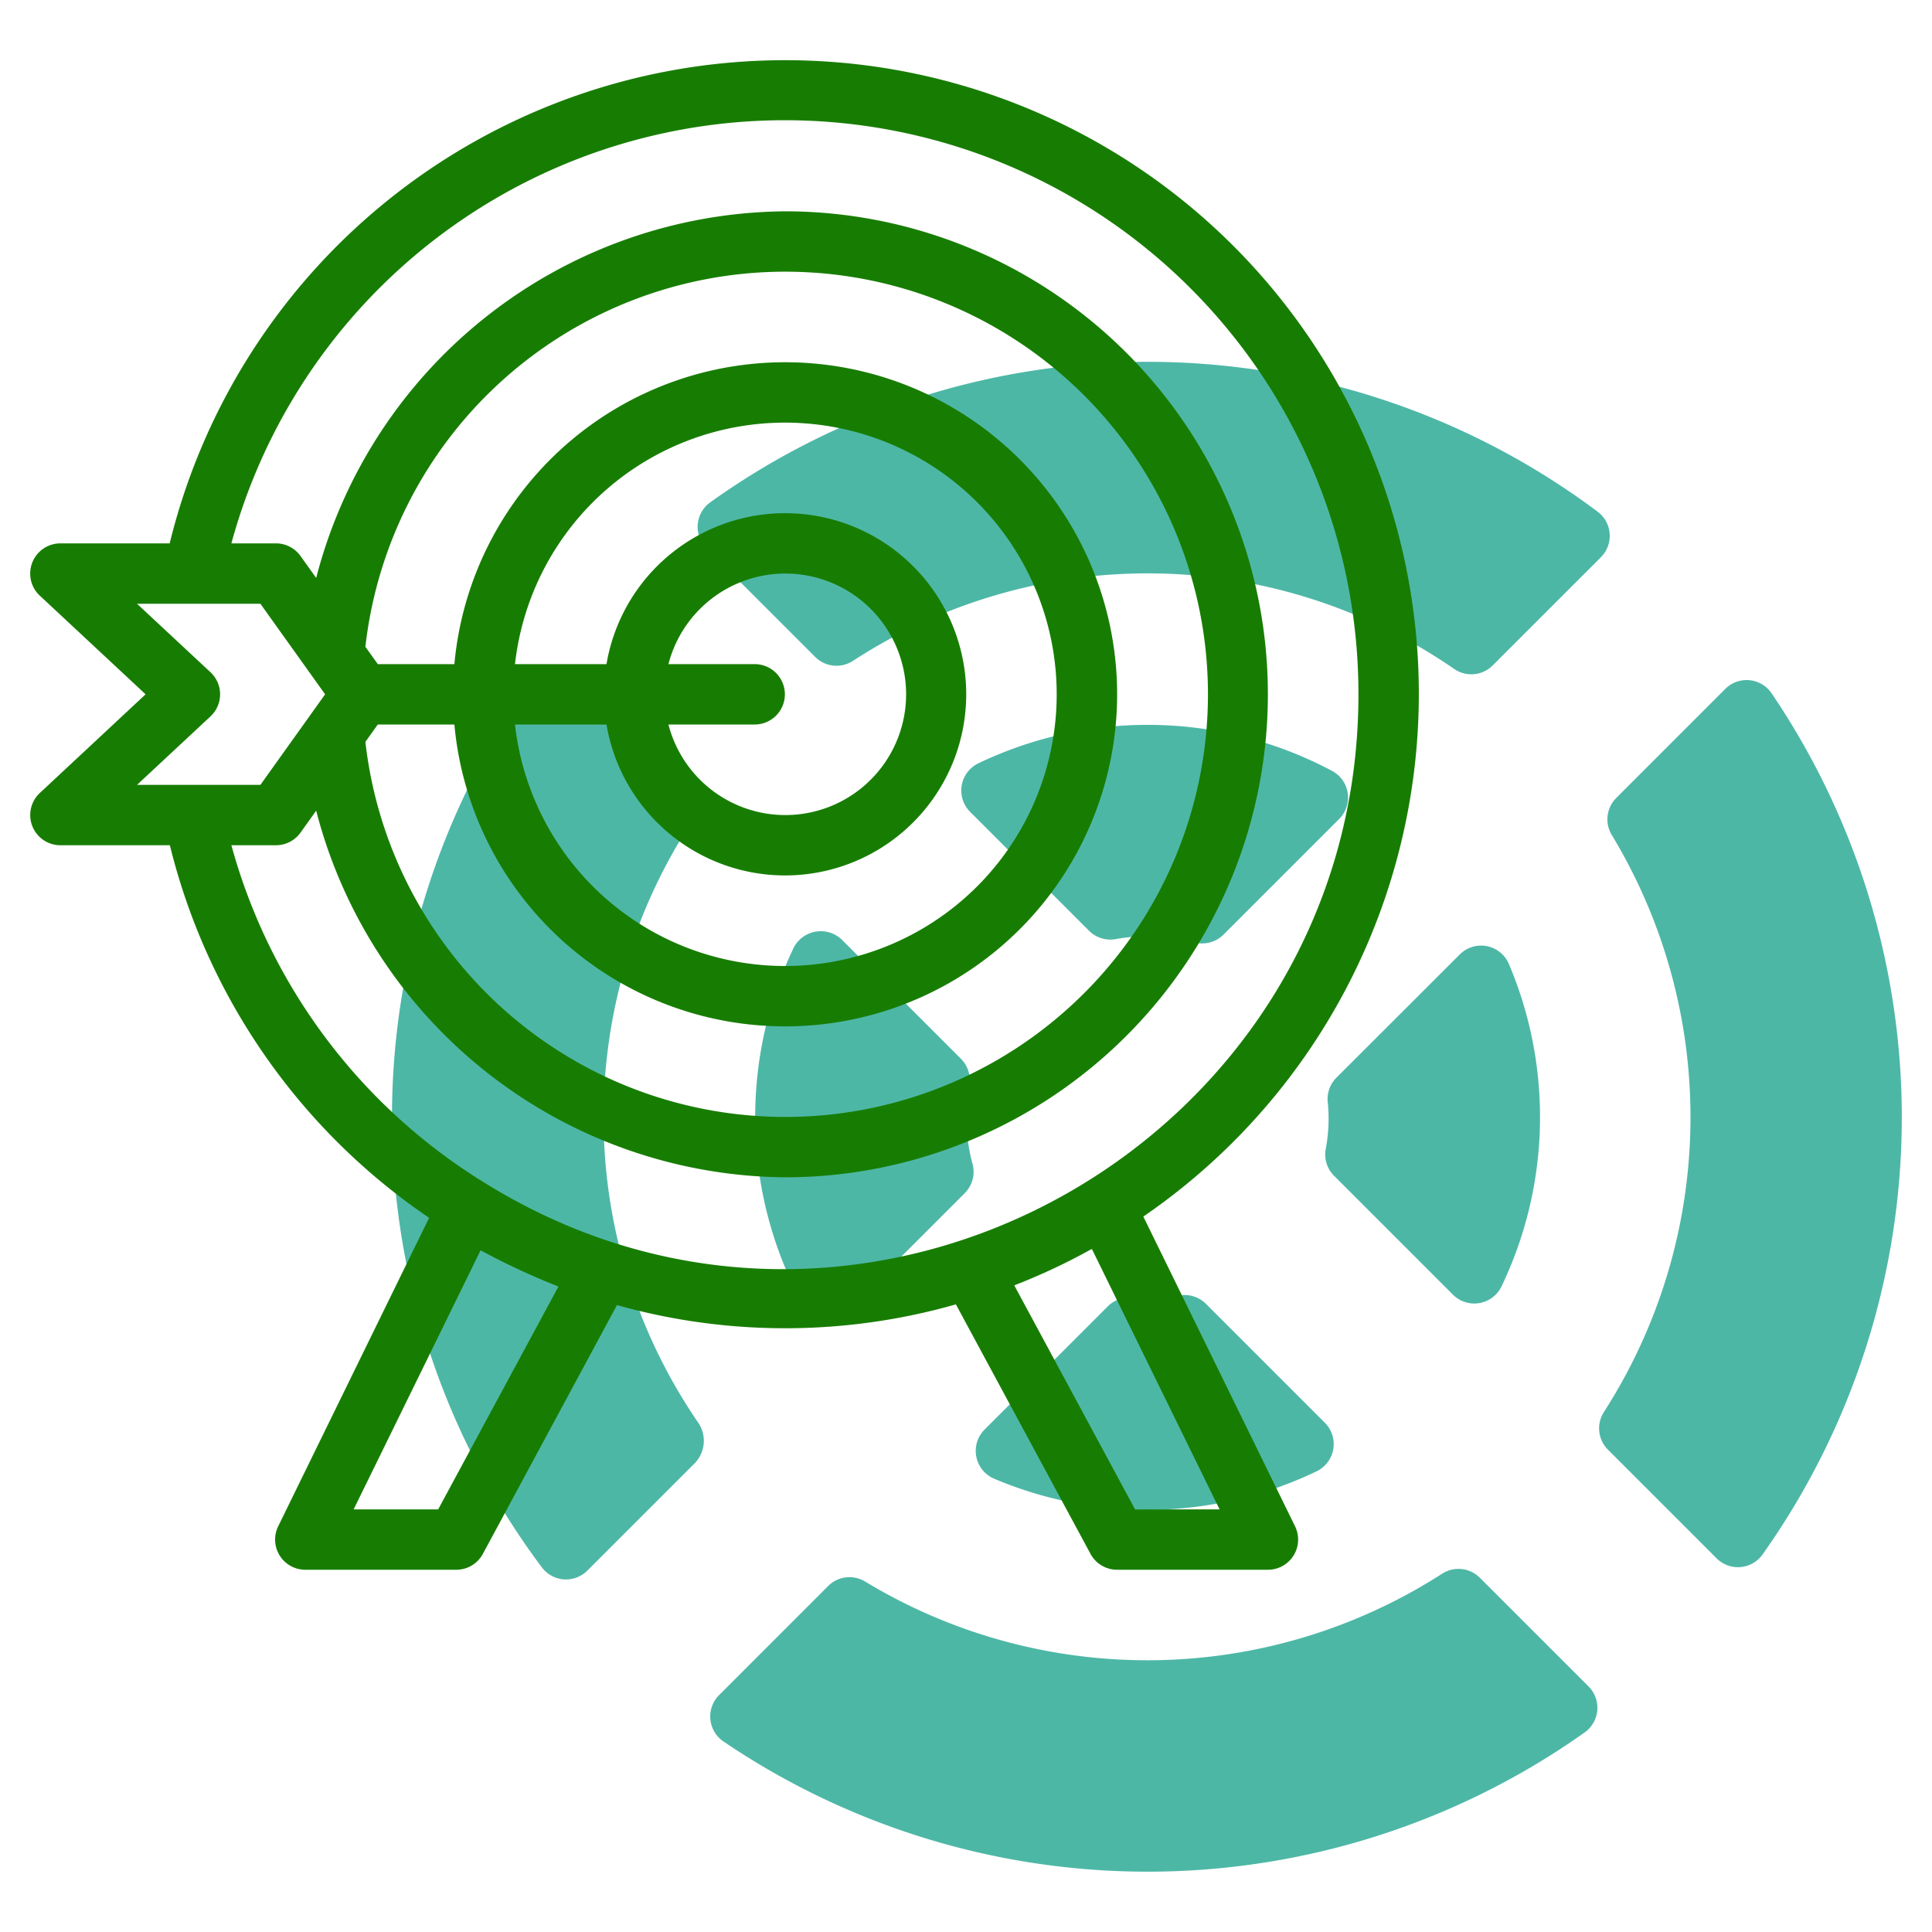
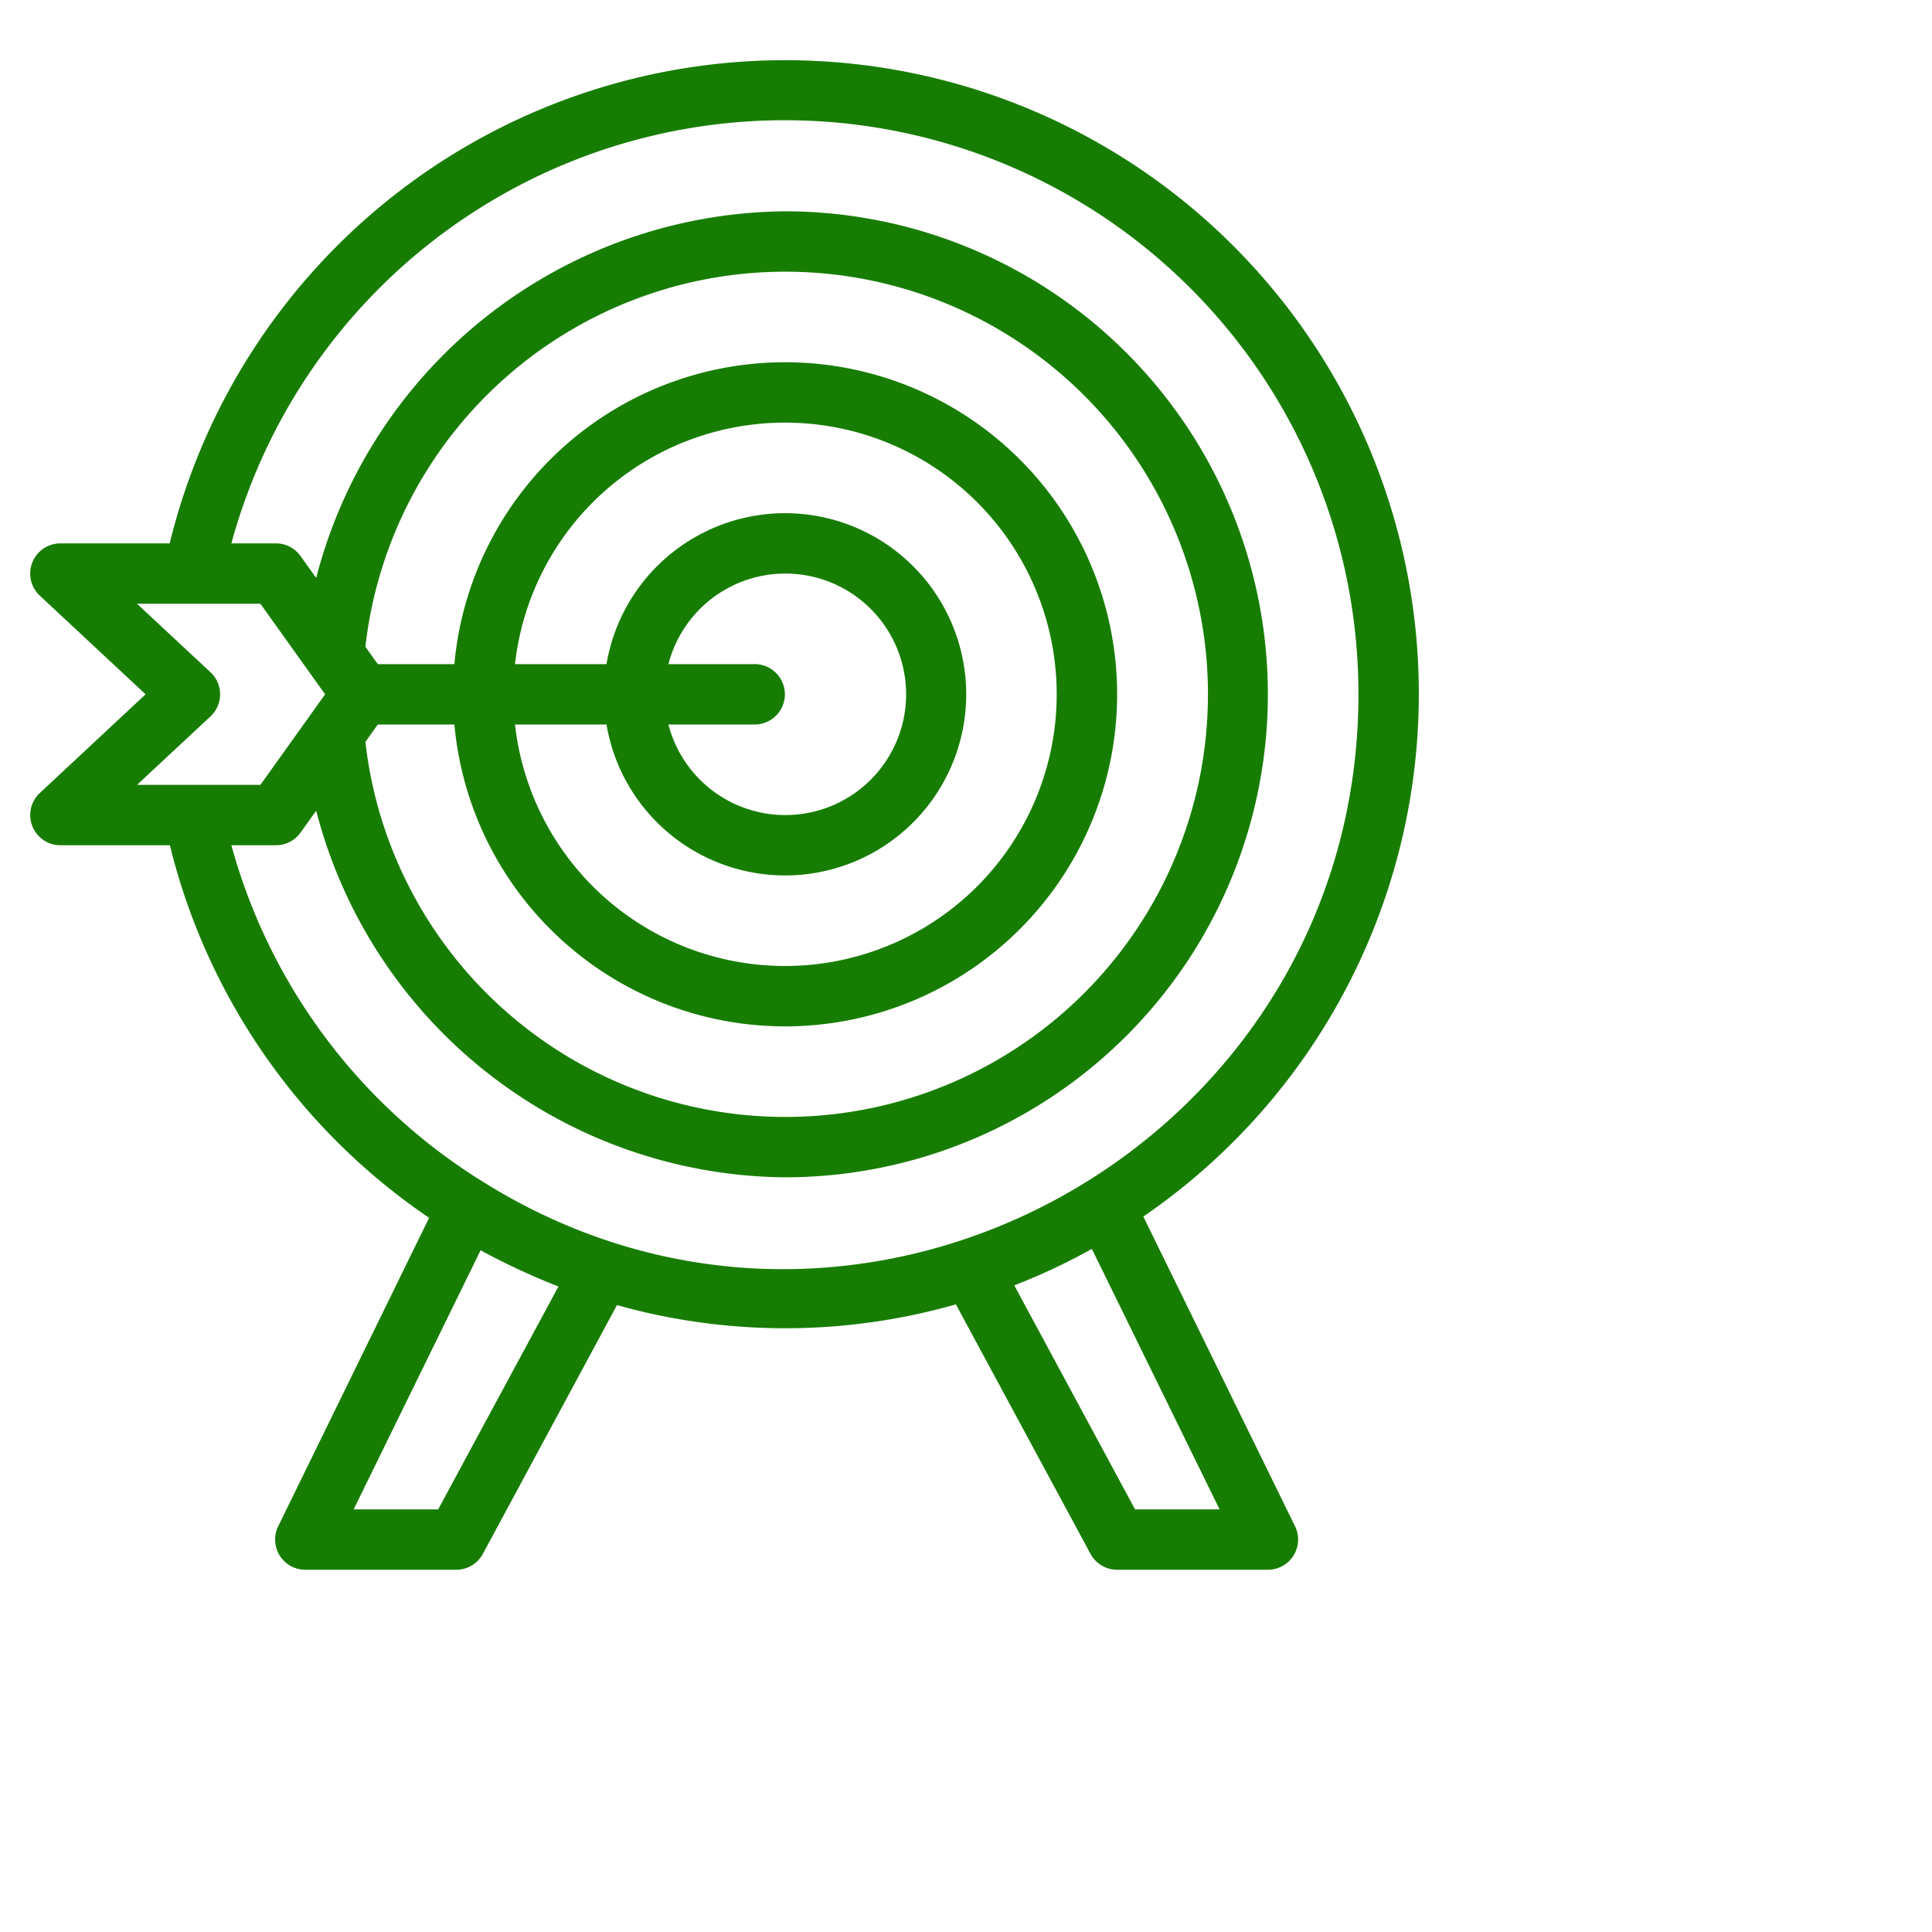
<svg xmlns="http://www.w3.org/2000/svg" version="1.1" width="512" height="512" x="0" y="0" viewBox="0 0 64 64" style="enable-background:new 0 0 512 512" xml:space="preserve" class="">
  <g>
    <g fill="#C4A2FC">
-       <path d="M52.922 16.949a24.87 24.87 0 0 0-29.392-.31 1 1 0 0 0-.127 1.522l3.6 3.6a1 1 0 0 0 1.251.132 17.877 17.877 0 0 1 19.919.268 1 1 0 0 0 1.274-.117l3.585-3.585a1 1 0 0 0-.11-1.51zM53.393 27.661a18.062 18.062 0 0 1-.26 19.111 1 1 0 0 0 .132 1.25l3.6 3.6a1 1 0 0 0 1.521-.126 25.034 25.034 0 0 0 .3-28.53 1 1 0 0 0-1.534-.145l-3.612 3.613a1 1 0 0 0-.147 1.227zM52.621 55.864l-3.6-3.6a1 1 0 0 0-1.25-.132 18.062 18.062 0 0 1-19.111.26 1 1 0 0 0-1.227.147l-3.613 3.615a1 1 0 0 0 .145 1.534 25.034 25.034 0 0 0 28.53-.3 1 1 0 0 0 .126-1.524zM23.16 47.172a17.879 17.879 0 0 1-.268-19.919A1.033 1.033 0 0 0 22.76 26l-3.6-3.6a1 1 0 0 0-1.522.127 24.87 24.87 0 0 0 .31 29.392 1 1 0 0 0 1.509.109l3.585-3.585a1.074 1.074 0 0 0 .118-1.271zM44.126 25.537a12.988 12.988 0 0 0-11.717-.251 1 1 0 0 0-.272 1.608l3.938 3.938a1 1 0 0 0 .887.277 5.906 5.906 0 0 1 2.6.108 1 1 0 0 0 .969-.257l3.833-3.833a1 1 0 0 0-.238-1.59zM43.916 38.061a1 1 0 0 0 .277.889l3.938 3.938a1 1 0 0 0 1.609-.275 12.975 12.975 0 0 0 .244-10.68 1 1 0 0 0-1.627-.316L44.27 35.7a1 1 0 0 0-.287.811 5.344 5.344 0 0 1-.067 1.55zM32.217 38.56a5.906 5.906 0 0 1-.108-2.6 1 1 0 0 0-.277-.887l-3.938-3.938a1.008 1.008 0 0 0-1.608.272 13 13 0 0 0 .206 11.619v.008a1.018 1.018 0 0 0 1.631.326l3.833-3.833a1 1 0 0 0 .261-.967zM32.933 48.984a12.975 12.975 0 0 0 10.68-.244 1 1 0 0 0 .275-1.609l-3.938-3.938a1 1 0 0 0-.889-.277 5.639 5.639 0 0 1-1.567.072 1 1 0 0 0-.8.29l-4.08 4.079a1 1 0 0 0 .319 1.627z" fill="#4DB7A6" opacity="1" data-original="#c4a2fc" class="" />
-     </g>
+       </g>
    <path fill="#177D02" d="M1.319 26.269A1 1 0 0 0 2 28h3.627a20.964 20.964 0 0 0 8.588 12.342l-5 10.219a1 1 0 0 0 .9 1.439h5a1 1 0 0 0 .88-.525l4.443-8.242a20.616 20.616 0 0 0 11.227-.024l4.46 8.266A1 1 0 0 0 37 52h5a1 1 0 0 0 .9-1.44L37.874 40.3A20.99 20.99 0 1 0 5.621 18H2a1 1 0 0 0-.682 1.731L4.823 23zM33.6 42.581l.053-.023A20.457 20.457 0 0 0 36.1 41.41c.023-.013.047-.023.07-.036L40.4 50h-2.8zm-17.68-1.163a23.358 23.358 0 0 0 2.579 1.2L14.515 50h-2.8zM7.665 28h1.476a1 1 0 0 0 .814-.419l.519-.726A16.188 16.188 0 0 0 26 39a16 16 0 0 0 0-32 16.188 16.188 0 0 0-15.526 12.145l-.519-.726A1 1 0 0 0 9.141 18H7.665A19 19 0 0 1 45 23c0 14.812-16.357 24.04-28.98 16.161A19.009 19.009 0 0 1 7.665 28zM26 23a1 1 0 0 0-1-1h-2.857a4 4 0 1 1 0 2H25a1 1 0 0 0 1-1zm-5.91-1h-3.03a9 9 0 1 1 0 2h3.031a6 6 0 1 0 0-2zm-5.039 0h-2.536l-.411-.575a14 14 0 1 1 0 3.15l.411-.575h2.537a11 11 0 1 0 0-2zM4.539 26l2.432-2.267a1 1 0 0 0 0-1.466L4.539 20h4.087l2.144 3-2.144 3z" opacity="1" data-original="#151a6a" class="" />
  </g>
</svg>